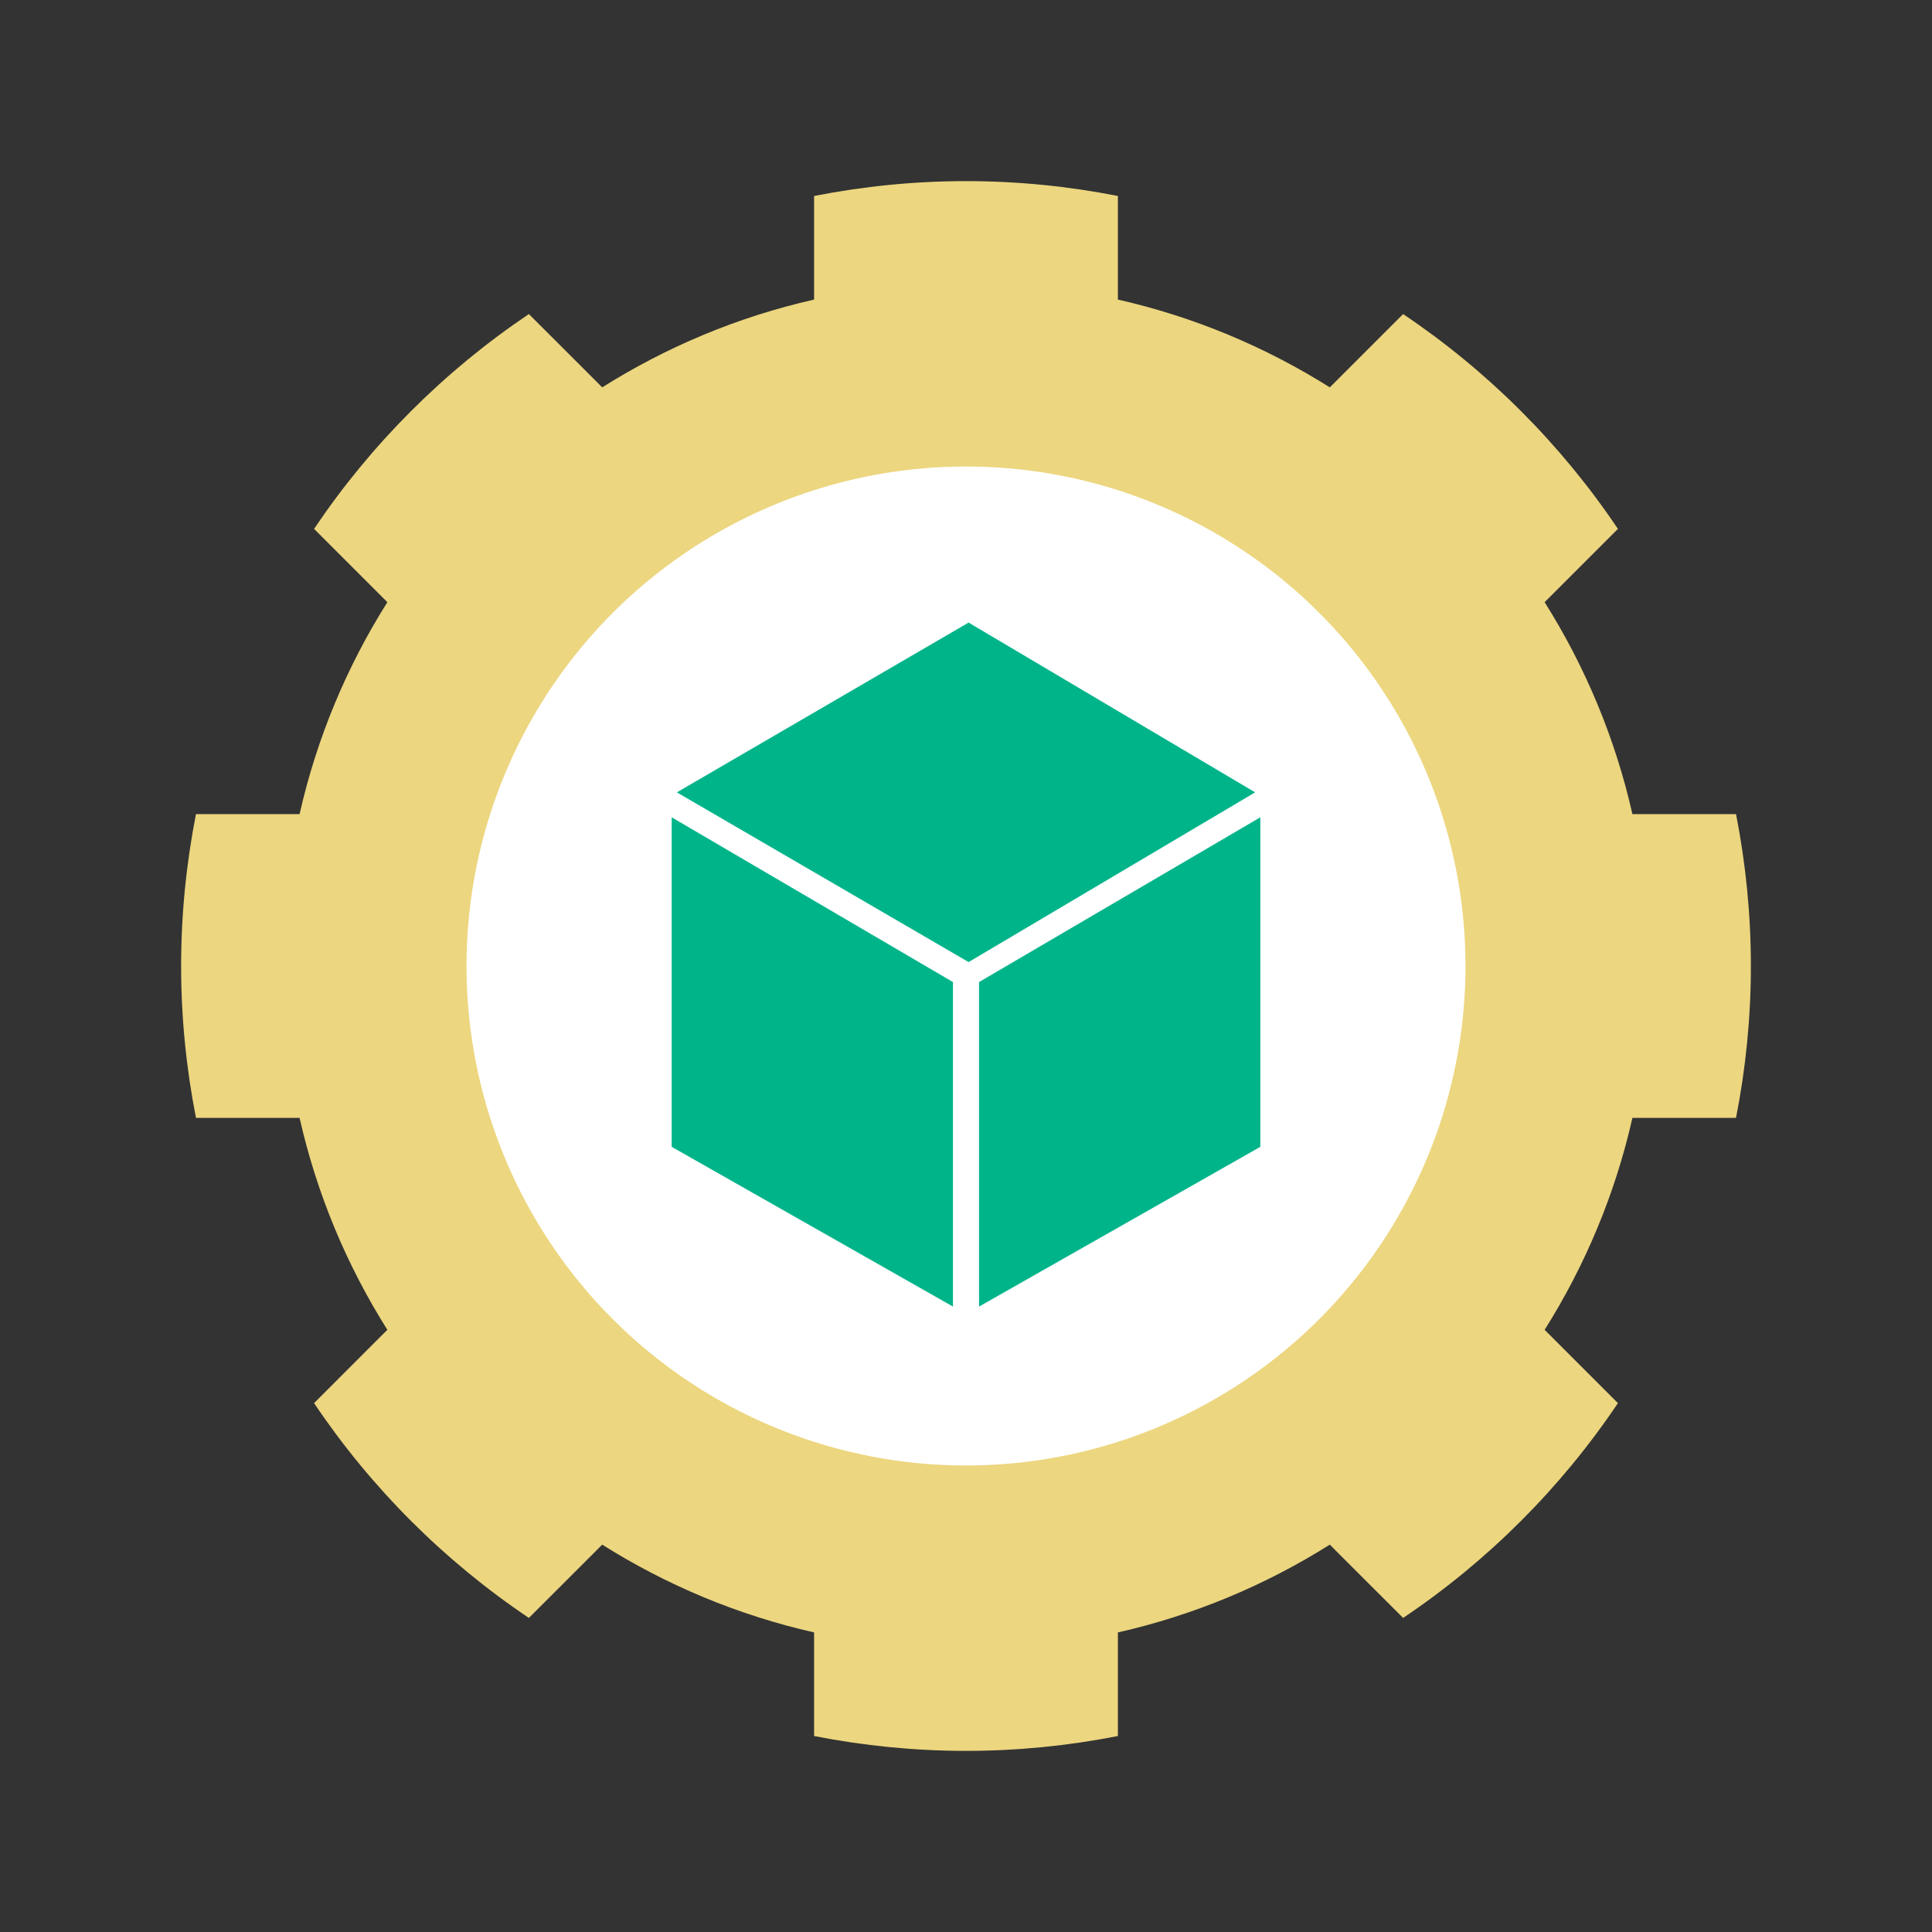
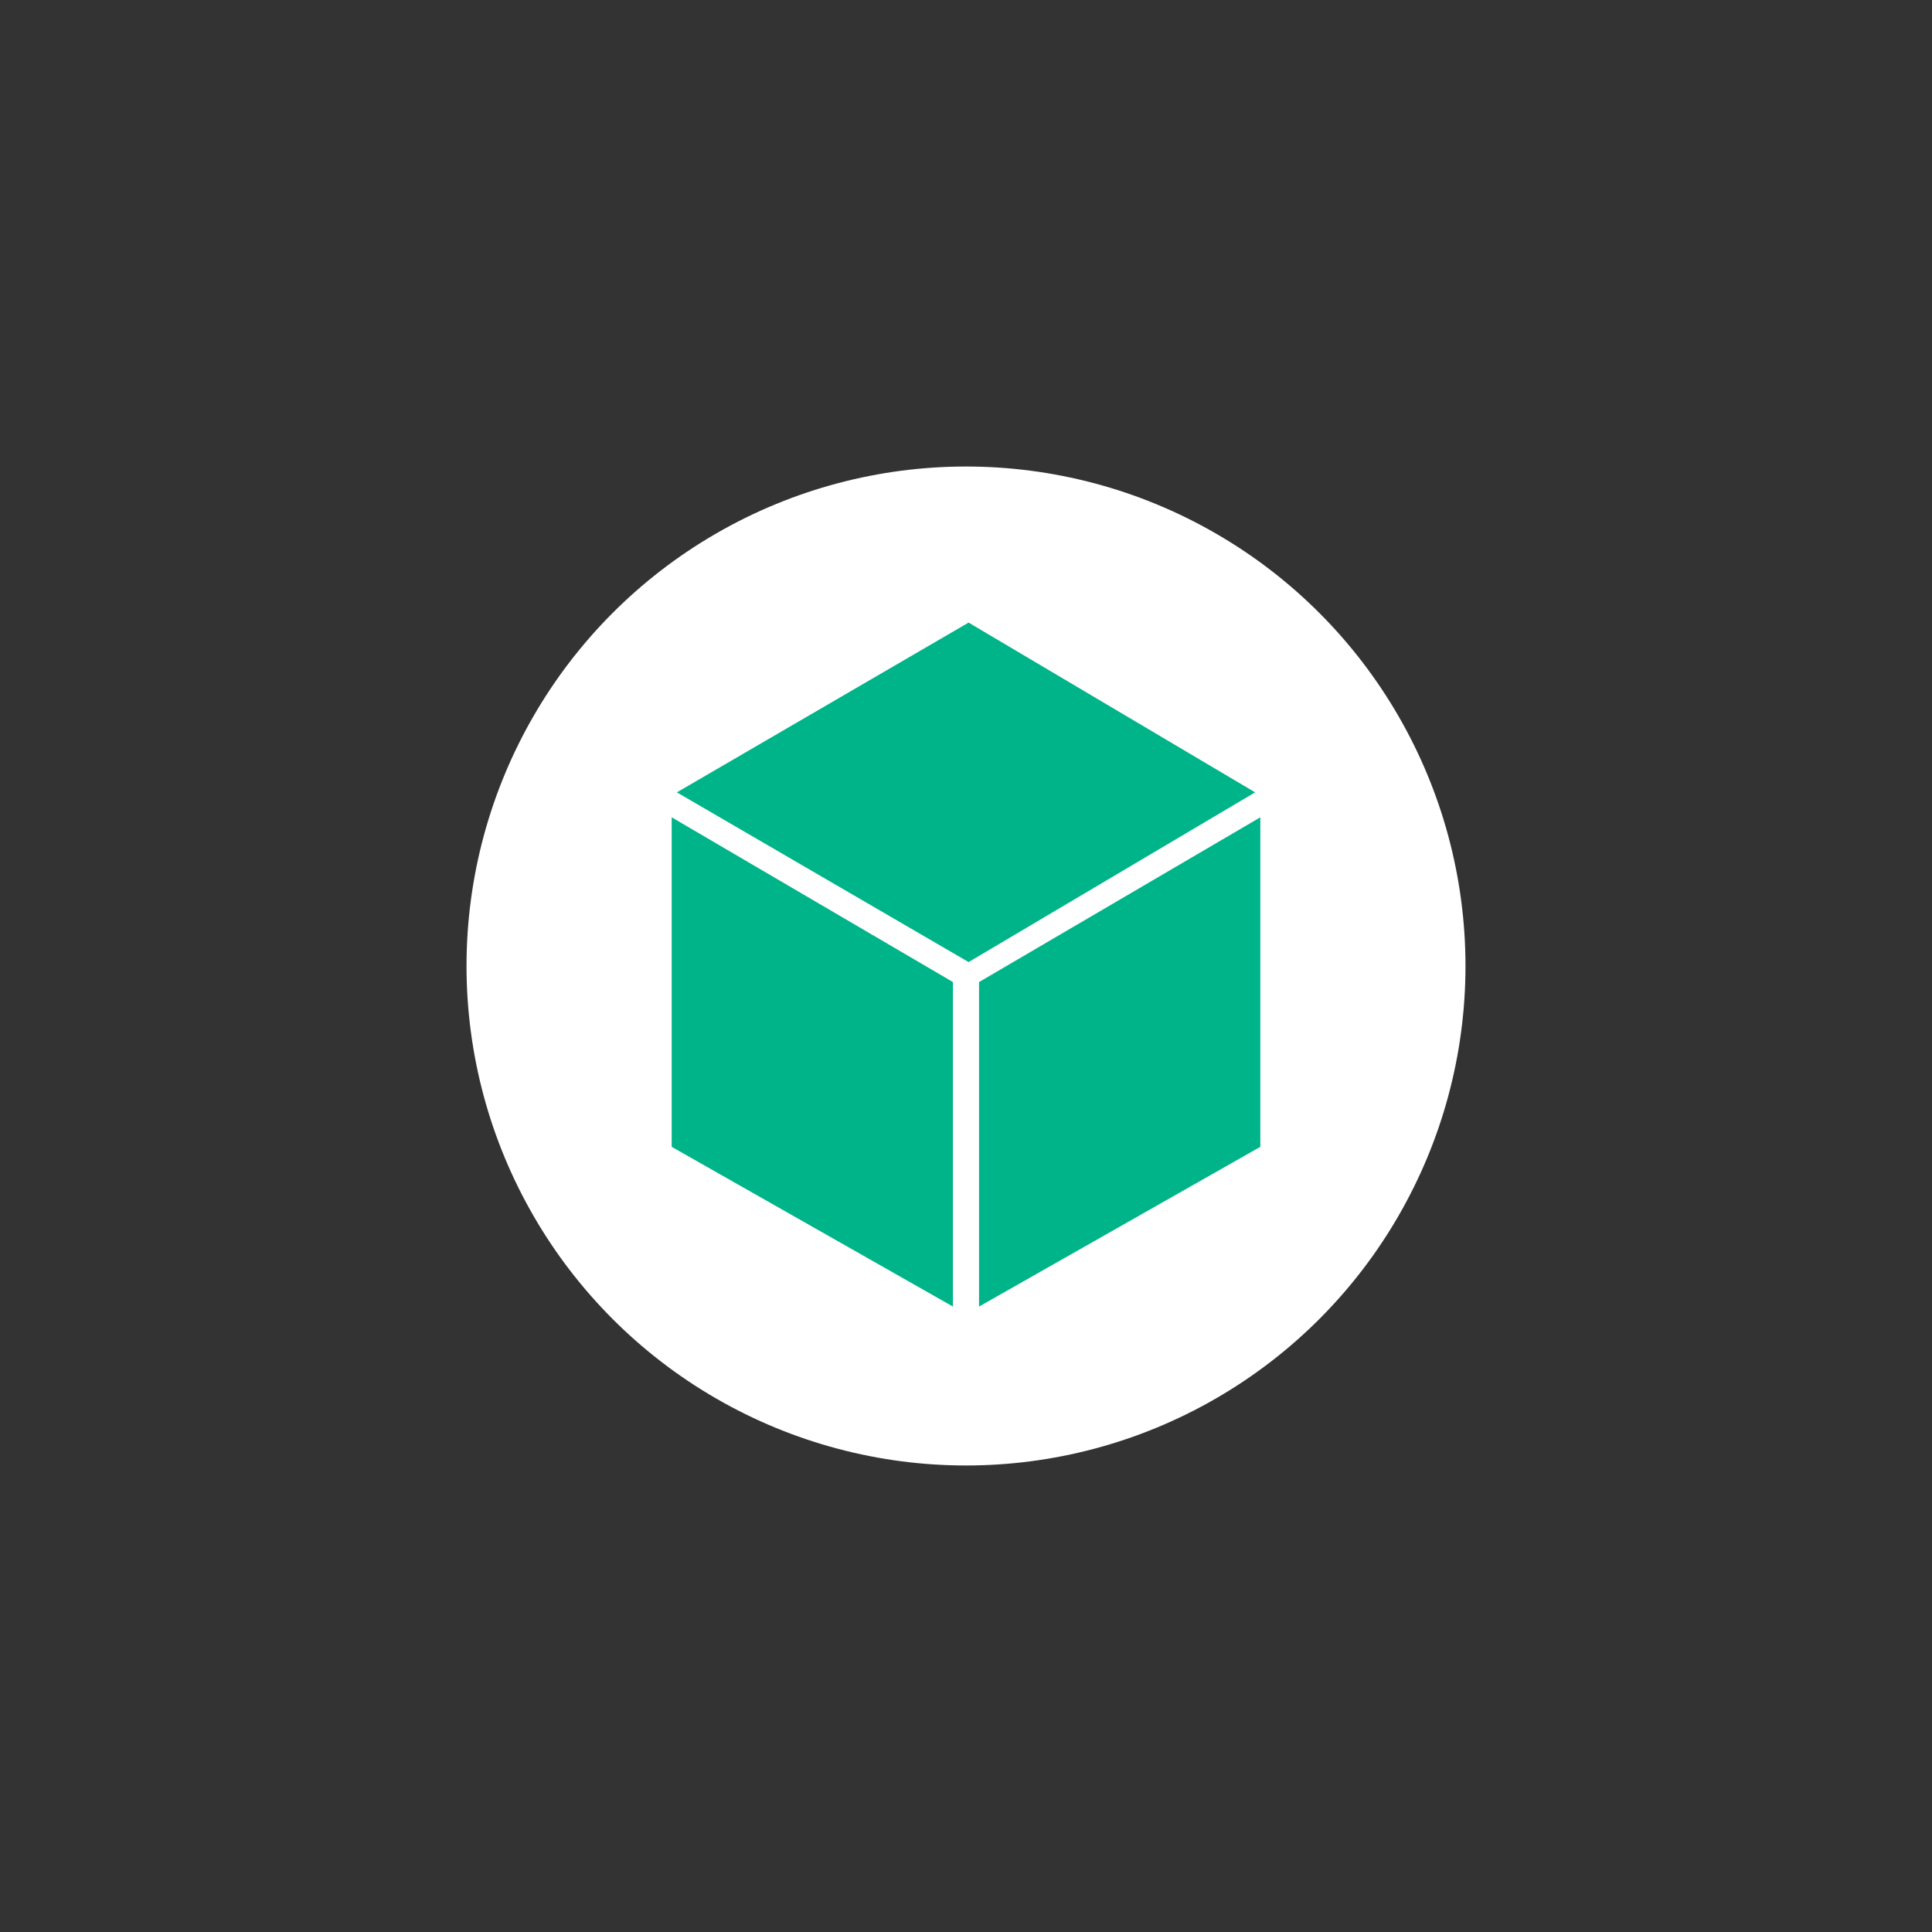
<svg xmlns="http://www.w3.org/2000/svg" width="32" height="32" viewBox="0 0 32 32" fill="none">
  <rect x="0" y="0" width="32" height="32" fill="#333333" stroke="none" />
-   <path d="M9.974 6.416L9.821 6.262L8.76 5.202C7.356 6.146 6.146 7.356 5.202 8.76L6.263 9.821L6.416 9.974C5.745 11.038 5.248 12.22 4.962 13.484H4.745H3.246C3.086 14.298 3 15.139 3 16C3 16.861 3.086 17.702 3.246 18.516H4.745H4.962C5.248 19.78 5.745 20.962 6.416 22.026L6.262 22.179L5.202 23.24C6.145 24.644 7.356 25.854 8.76 26.798L9.821 25.738L9.974 25.584C11.038 26.254 12.221 26.752 13.484 27.038V27.255V28.754C14.298 28.914 15.139 29 16 29C16.861 29 17.702 28.914 18.516 28.754V27.255V27.038C19.779 26.752 20.962 26.254 22.026 25.584L22.179 25.738L23.24 26.798C24.644 25.855 25.855 24.644 26.798 23.24L25.738 22.18L25.584 22.026C26.254 20.962 26.752 19.78 27.038 18.516H27.255H28.754C28.914 17.702 29 16.861 29 16C29 15.139 28.914 14.298 28.754 13.484H27.255H27.038C26.752 12.221 26.254 11.038 25.584 9.974L25.737 9.821L26.798 8.76C25.854 7.356 24.644 6.145 23.24 5.202L22.179 6.263L22.026 6.416C20.962 5.746 19.779 5.248 18.516 4.962V4.745V3.246C17.702 3.086 16.861 3 16 3C15.139 3 14.298 3.086 13.484 3.246V4.745V4.962C12.22 5.248 11.038 5.746 9.974 6.416Z" fill="#ECD67F" />
  <circle cx="16" cy="16" r="8.273" fill="white" />
  <path d="M11.211 13.124L16.043 10.312L20.789 13.124L16.043 15.935L11.211 13.124Z" fill="#00B48A" />
  <path d="M15.784 16.266L11.125 13.537V18.995L15.784 21.641V16.266Z" fill="#00B48A" />
  <path d="M16.216 16.266L20.875 13.537V18.995L16.216 21.641V16.266Z" fill="#00B48A" />
</svg>